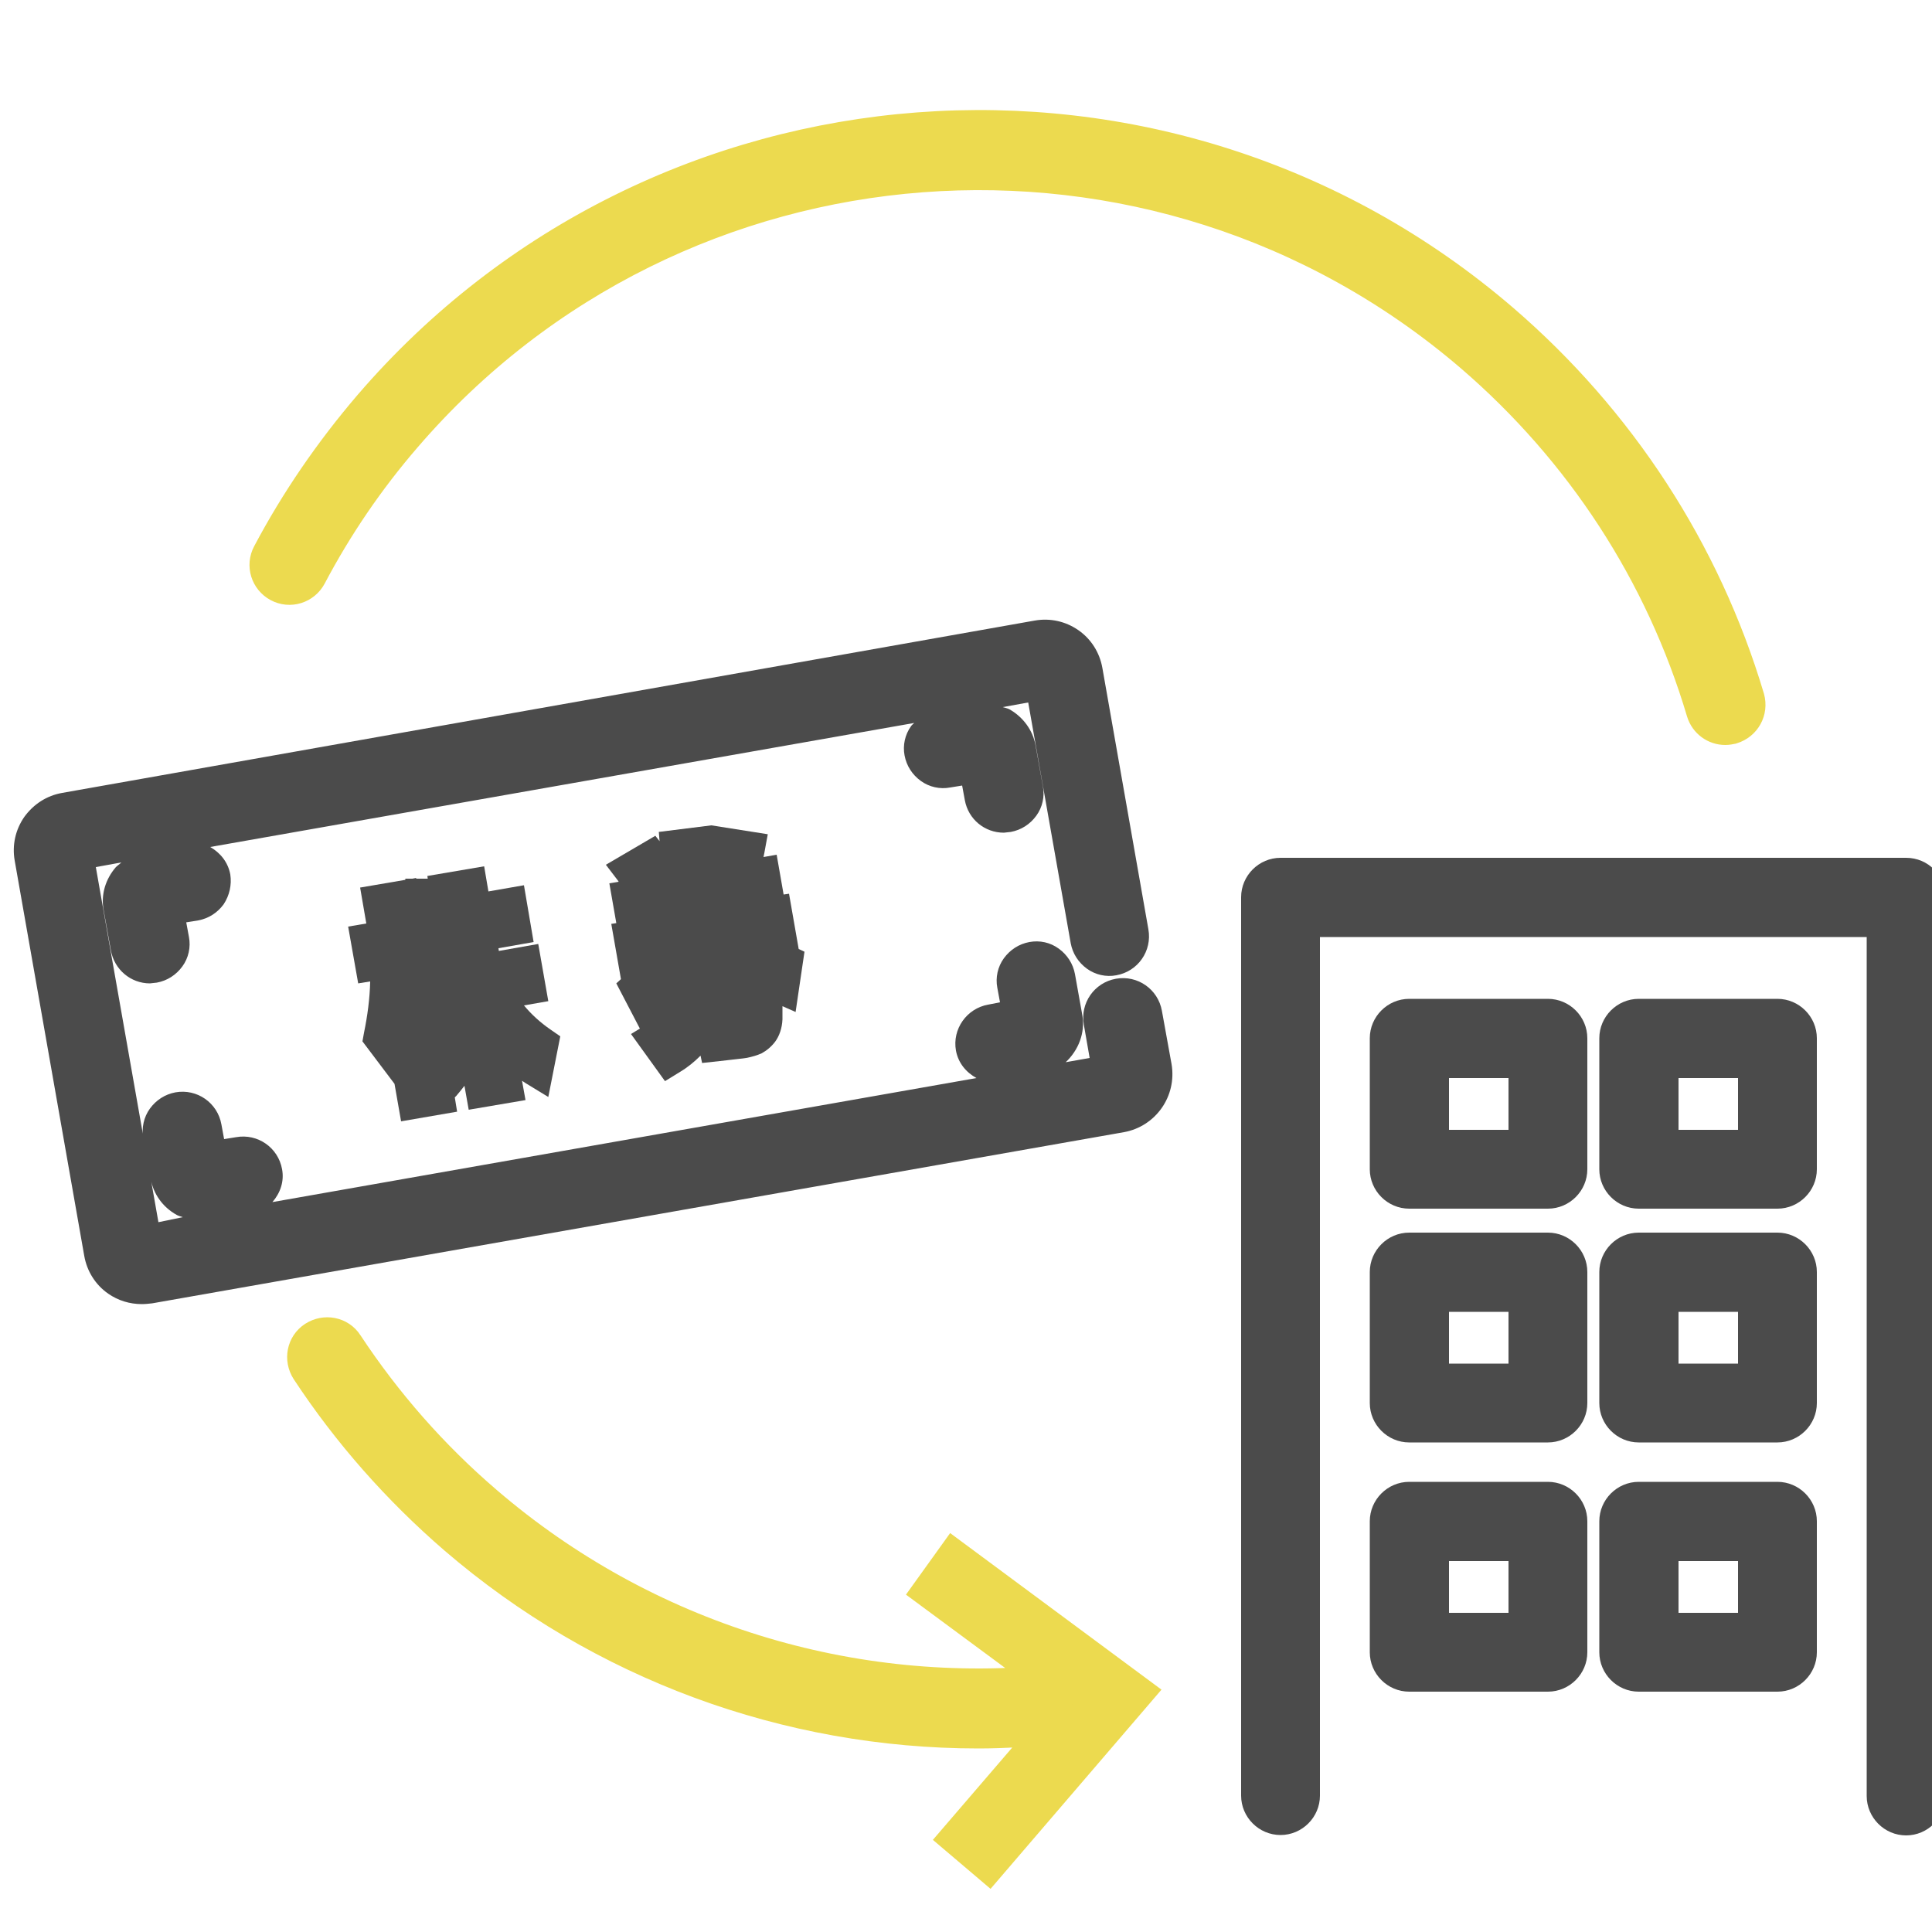
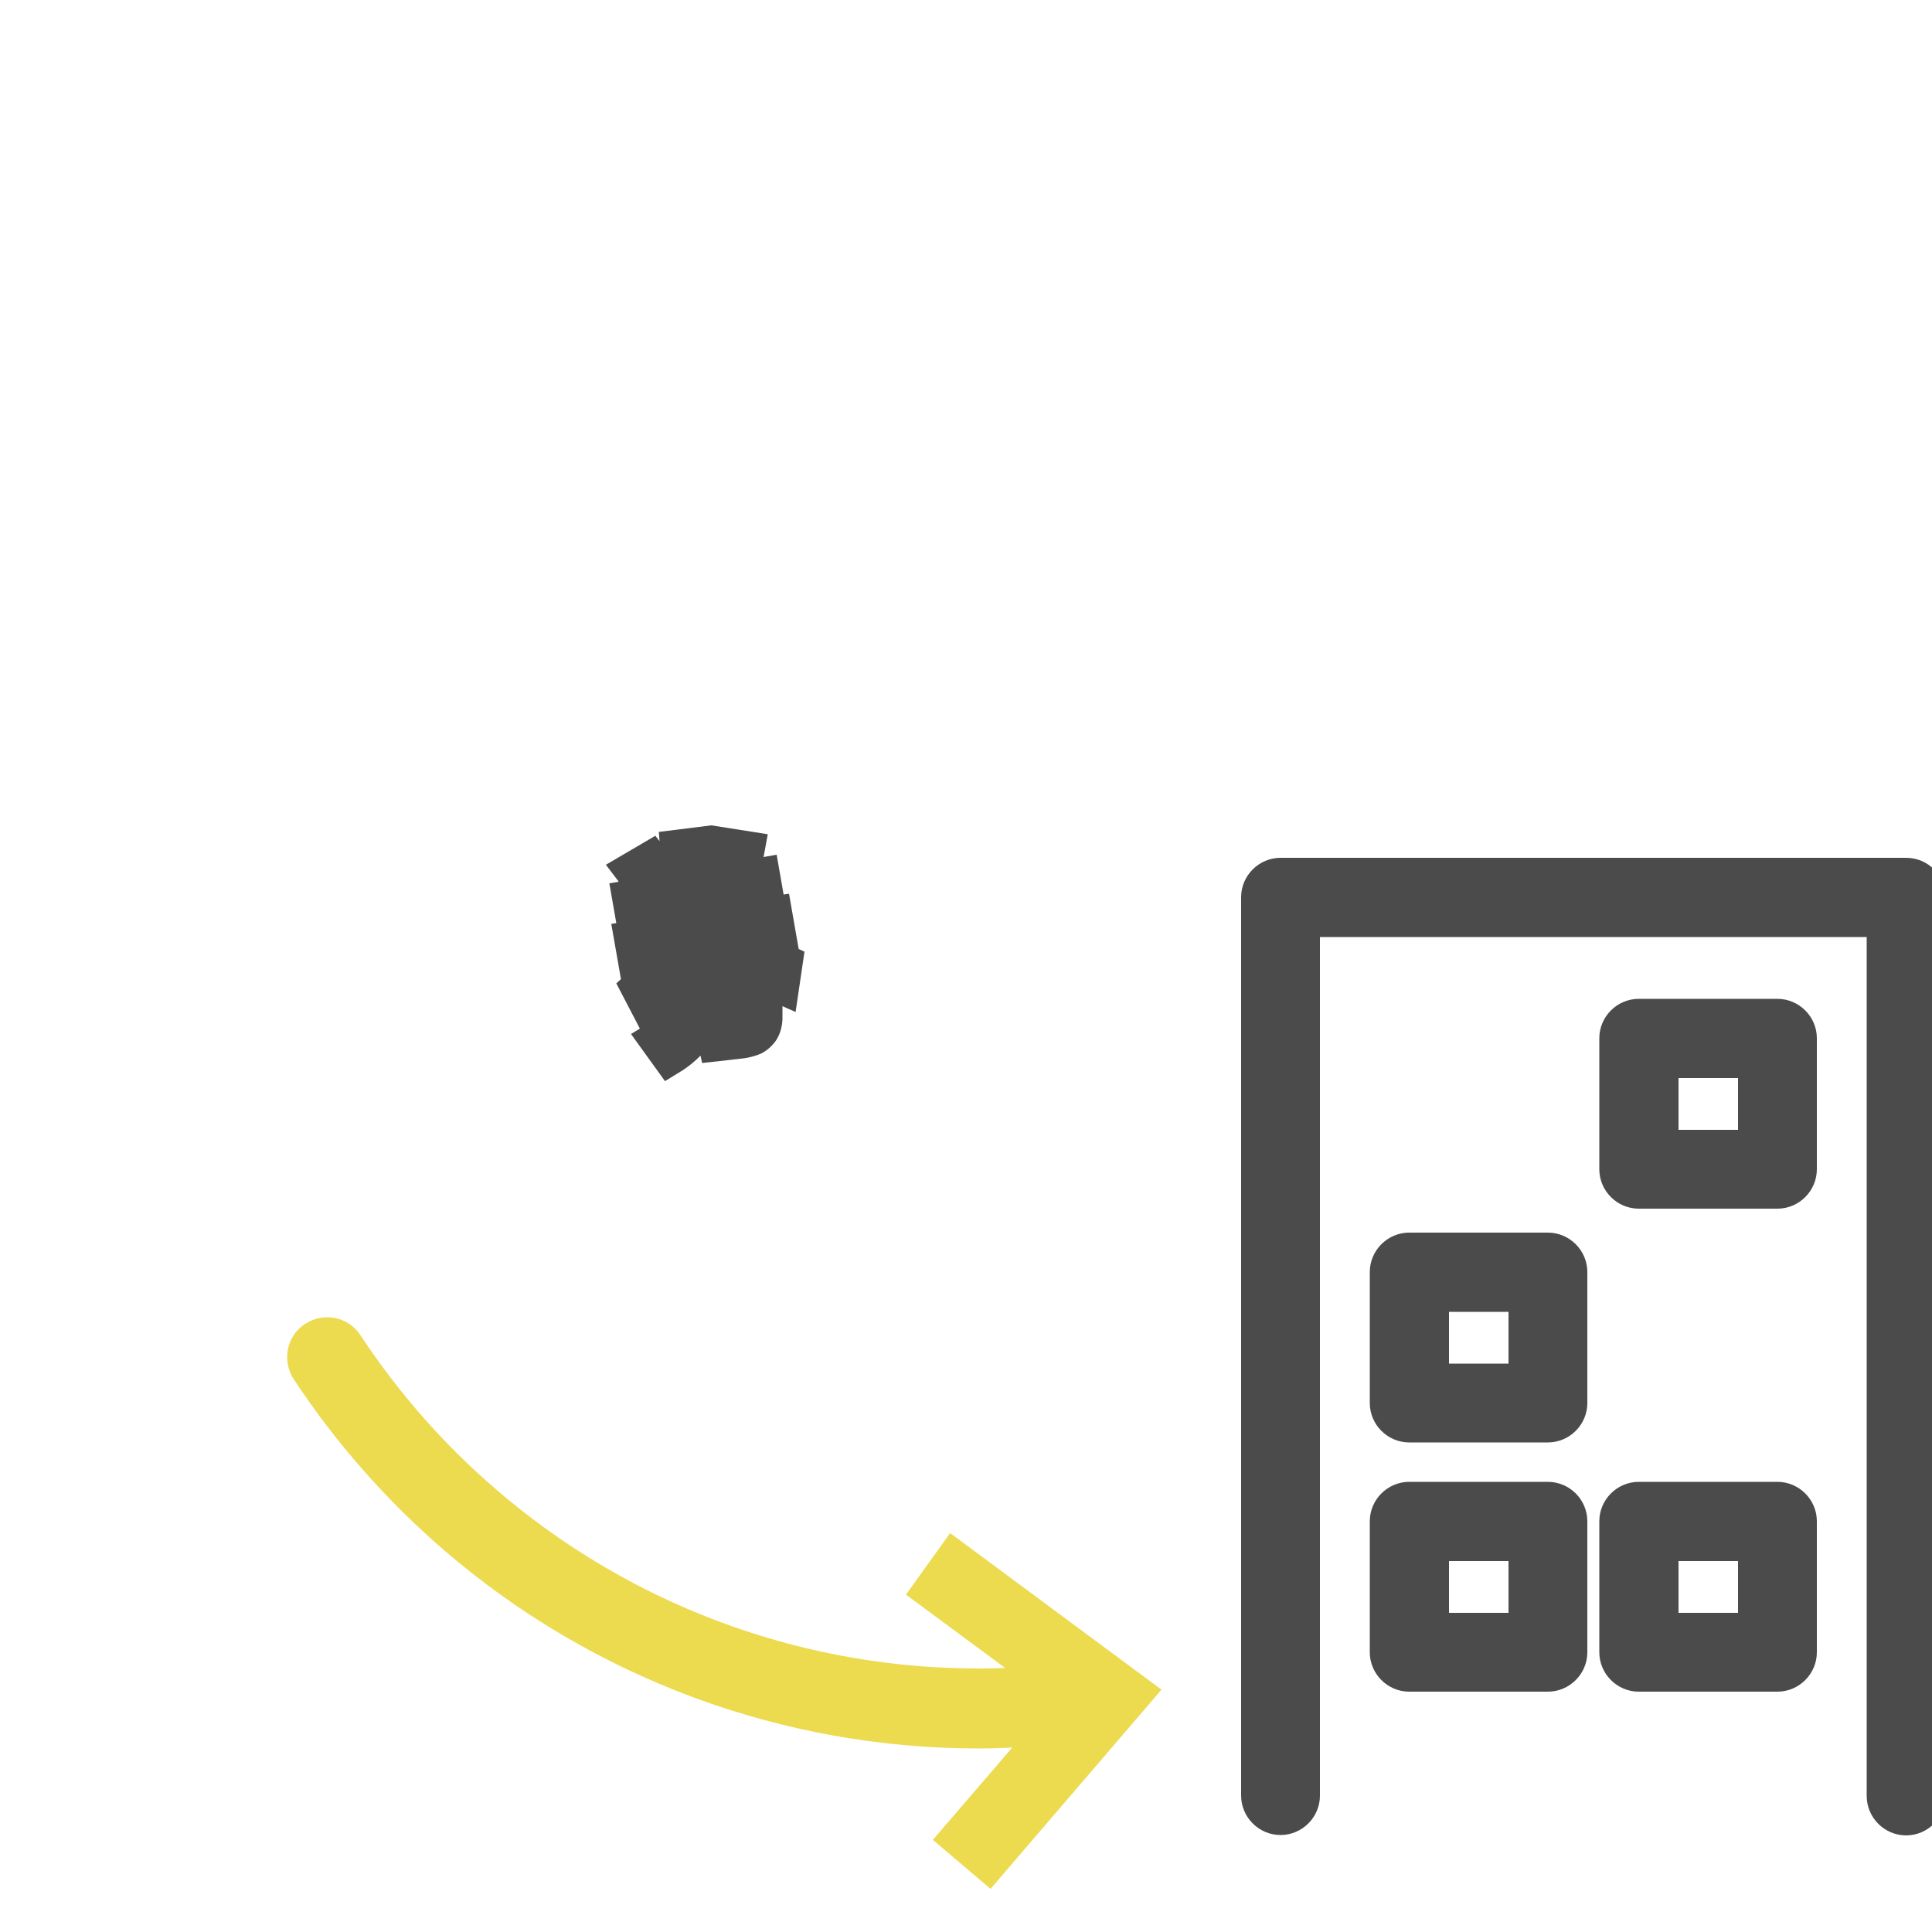
<svg xmlns="http://www.w3.org/2000/svg" version="1.1" id="レイヤー_1" x="0px" y="0px" viewBox="0 0 50 50" style="enable-background:new 0 0 50 50;" xml:space="preserve">
  <style type="text/css">
	.st0{fill:#ECDA4F;stroke:#ECDA4F;stroke-miterlimit:10;}
	.st1{fill:#4B4B4B;}
</style>
  <g>
    <g>
-       <path class="st0" d="M45.17,18.09c-1.13-3.79-3.33-7.16-6.34-9.75c-8.66-7.44-21.76-6.45-29.2,2.21    c-1.01,1.18-1.89,2.46-2.61,3.82c-0.14,0.26-0.04,0.58,0.22,0.72c0.26,0.14,0.58,0.04,0.72-0.22c0.68-1.29,1.51-2.51,2.47-3.62    c7.06-8.21,19.48-9.15,27.7-2.1c2.86,2.46,4.94,5.65,6.01,9.25c0.07,0.23,0.28,0.38,0.51,0.38c0.05,0,0.1-0.01,0.15-0.02    C45.09,18.67,45.25,18.38,45.17,18.09z" />
      <path class="st0" d="M24.14,41.16l3.26,2.41c-5.38,0.57-10.75-1.09-14.87-4.63c-1.4-1.2-2.61-2.58-3.62-4.11    c-0.16-0.25-0.49-0.31-0.74-0.15c-0.25,0.16-0.31,0.49-0.15,0.74c1.06,1.61,2.34,3.06,3.81,4.33c3.78,3.25,8.57,5,13.49,5    c0.68,0,1.36-0.05,2.04-0.11l-2.51,2.92l0.73,0.62l3.75-4.37l-4.63-3.43L24.14,41.16z" />
    </g>
    <g>
-       <path class="st1" d="M30.07,26.16c-0.1-0.56-0.63-0.93-1.19-0.83c-0.56,0.1-0.93,0.63-0.83,1.19l0.15,0.86l-0.62,0.11    c0.33-0.31,0.51-0.76,0.43-1.22l-0.19-1.06c-0.05-0.27-0.2-0.5-0.42-0.66c-0.22-0.16-0.49-0.22-0.76-0.17    c-0.27,0.05-0.5,0.2-0.66,0.42c-0.16,0.22-0.22,0.5-0.17,0.76l0.07,0.38L25.57,26c-0.55,0.1-0.93,0.63-0.83,1.19    c0.06,0.32,0.26,0.56,0.53,0.71L7.05,31.11c0.2-0.23,0.31-0.53,0.25-0.85c-0.1-0.56-0.63-0.93-1.19-0.83l-0.31,0.05l-0.07-0.38    c-0.1-0.56-0.63-0.93-1.19-0.83c-0.27,0.05-0.5,0.2-0.66,0.42c-0.16,0.22-0.22,0.5-0.17,0.76l0.19,1.06    c0.07,0.39,0.31,0.73,0.67,0.93c0.05,0.03,0.11,0.04,0.16,0.06L4.1,31.63l-1.62-9.19l0.66-0.12C3.09,22.37,3.04,22.4,3,22.44    c-0.27,0.31-0.39,0.71-0.32,1.1l0.19,1.06c0.09,0.49,0.51,0.85,1.01,0.85l0.18-0.02c0.27-0.05,0.5-0.2,0.66-0.42    s0.22-0.5,0.17-0.76l-0.07-0.38l0.31-0.05c0.27-0.05,0.5-0.2,0.66-0.42C5.94,23.17,6,22.9,5.96,22.63    c-0.06-0.32-0.26-0.56-0.52-0.71l18.22-3.21c-0.03,0.03-0.06,0.05-0.08,0.08c-0.16,0.22-0.22,0.5-0.17,0.76    c0.05,0.27,0.2,0.5,0.42,0.66c0.22,0.16,0.5,0.22,0.76,0.17l0.31-0.05l0.07,0.38c0.09,0.49,0.51,0.84,1.01,0.84l0.18-0.02    c0.27-0.05,0.5-0.2,0.66-0.42c0.16-0.22,0.22-0.5,0.17-0.76l-0.19-1.06c-0.07-0.39-0.32-0.73-0.67-0.93    c-0.05-0.03-0.12-0.04-0.18-0.06l0.66-0.12l1.1,6.23c0.05,0.27,0.2,0.5,0.42,0.66c0.22,0.16,0.5,0.22,0.76,0.17    c0.56-0.1,0.93-0.63,0.83-1.19l-1.19-6.76c-0.07-0.4-0.29-0.75-0.62-0.98c-0.33-0.23-0.73-0.32-1.13-0.25L1.61,20.52    c-0.4,0.07-0.74,0.29-0.98,0.62c-0.23,0.33-0.32,0.73-0.25,1.13l1.8,10.23c0.07,0.4,0.29,0.75,0.62,0.98    c0.26,0.18,0.56,0.27,0.87,0.27c0.09,0,0.18-0.01,0.27-0.02l25.15-4.43c0.82-0.15,1.37-0.93,1.23-1.76L30.07,26.16z M3.87,24.96    L3.87,24.96L3.87,24.96L3.87,24.96z" />
-       <path class="st1" d="M14.19,28.39l0.31-1.57l-0.26-0.18c-0.26-0.18-0.49-0.39-0.68-0.62l0.63-0.11l-0.26-1.48l-1.02,0.18    l-0.01-0.07l0.91-0.16l-0.25-1.47l-0.92,0.16l-0.11-0.65l-1.47,0.25l0.01,0.07l-0.3,0l0-0.02l-0.1,0.02l-0.18,0l0,0.03l-1.17,0.2    l0.16,0.93l-0.47,0.08l0.26,1.47l0.31-0.05c-0.01,0.45-0.07,0.89-0.16,1.33l-0.04,0.22l0.83,1.1l0.17,0.97l1.45-0.25l-0.06-0.37    l0.04-0.04c0.07-0.08,0.14-0.17,0.21-0.26l0.11,0.62l1.47-0.25l-0.09-0.5c0.03,0.02,0.06,0.04,0.09,0.06L14.19,28.39z" />
      <path class="st1" d="M20.82,24.63l-0.15-0.07l-0.25-1.43l-0.14,0.02l-0.18-1.03l-0.34,0.06c0.01-0.04,0.01-0.07,0.02-0.1    l0.09-0.49l-1.46-0.23l-1.36,0.17l0.02,0.24l-0.11-0.14l-1.28,0.75L16,22.8c0,0.01,0.01,0.01,0.01,0.02l-0.24,0.04l0.18,1.03    l-0.13,0.02l0.25,1.43l-0.12,0.11l0.61,1.17l-0.23,0.14l0.88,1.22l0.39-0.24c0.2-0.12,0.37-0.26,0.53-0.42l0.04,0.19l0.46-0.05    c0.42-0.05,0.64-0.07,0.68-0.08c0.16-0.03,0.29-0.07,0.4-0.12c0.13-0.07,0.25-0.17,0.35-0.3c0.11-0.15,0.18-0.35,0.19-0.58    c0-0.1,0-0.21,0-0.34l0.34,0.15L20.82,24.63z" />
      <path class="st1" d="M49.33,22.2H33.14c-0.56,0-1.02,0.46-1.02,1.02v23.25c0,0.56,0.46,1.02,1.02,1.02c0.56,0,1.02-0.46,1.02-1.02    V24.25h14.15v22.23c0,0.56,0.46,1.02,1.02,1.02s1.02-0.46,1.02-1.02V23.22C50.35,22.66,49.9,22.2,49.33,22.2z" />
      <path class="st1" d="M40.06,31.9h-3.59c-0.56,0-1.02,0.46-1.02,1.02v3.39c0,0.56,0.46,1.02,1.02,1.02h3.59    c0.56,0,1.02-0.46,1.02-1.02v-3.39C41.08,32.36,40.62,31.9,40.06,31.9z M39.04,33.95v1.34h-1.54v-1.34H39.04z" />
-       <path class="st1" d="M46,31.9h-3.59c-0.56,0-1.02,0.46-1.02,1.02v3.39c0,0.56,0.46,1.02,1.02,1.02H46c0.56,0,1.02-0.46,1.02-1.02    v-3.39C47.02,32.36,46.56,31.9,46,31.9z M44.98,33.95v1.34h-1.54v-1.34H44.98z" />
-       <path class="st1" d="M40.06,25.85h-3.59c-0.56,0-1.02,0.46-1.02,1.02v3.39c0,0.56,0.46,1.02,1.02,1.02h3.59    c0.56,0,1.02-0.46,1.02-1.02v-3.39C41.08,26.31,40.62,25.85,40.06,25.85z M39.04,27.9v1.34h-1.54V27.9H39.04z" />
      <path class="st1" d="M46,25.85h-3.59c-0.56,0-1.02,0.46-1.02,1.02v3.39c0,0.56,0.46,1.02,1.02,1.02H46c0.56,0,1.02-0.46,1.02-1.02    v-3.39C47.02,26.31,46.56,25.85,46,25.85z M44.98,27.9v1.34h-1.54V27.9H44.98z" />
      <path class="st1" d="M40.06,38.35h-3.59c-0.56,0-1.02,0.46-1.02,1.02v3.39c0,0.56,0.46,1.02,1.02,1.02h3.59    c0.56,0,1.02-0.46,1.02-1.02v-3.39C41.08,38.81,40.62,38.35,40.06,38.35z M39.04,40.4v1.34h-1.54V40.4H39.04z" />
      <path class="st1" d="M46,38.35h-3.59c-0.56,0-1.02,0.46-1.02,1.02v3.39c0,0.56,0.46,1.02,1.02,1.02H46c0.56,0,1.02-0.46,1.02-1.02    v-3.39C47.02,38.81,46.56,38.35,46,38.35z M44.98,40.4v1.34h-1.54V40.4H44.98z" />
    </g>
  </g>
</svg>